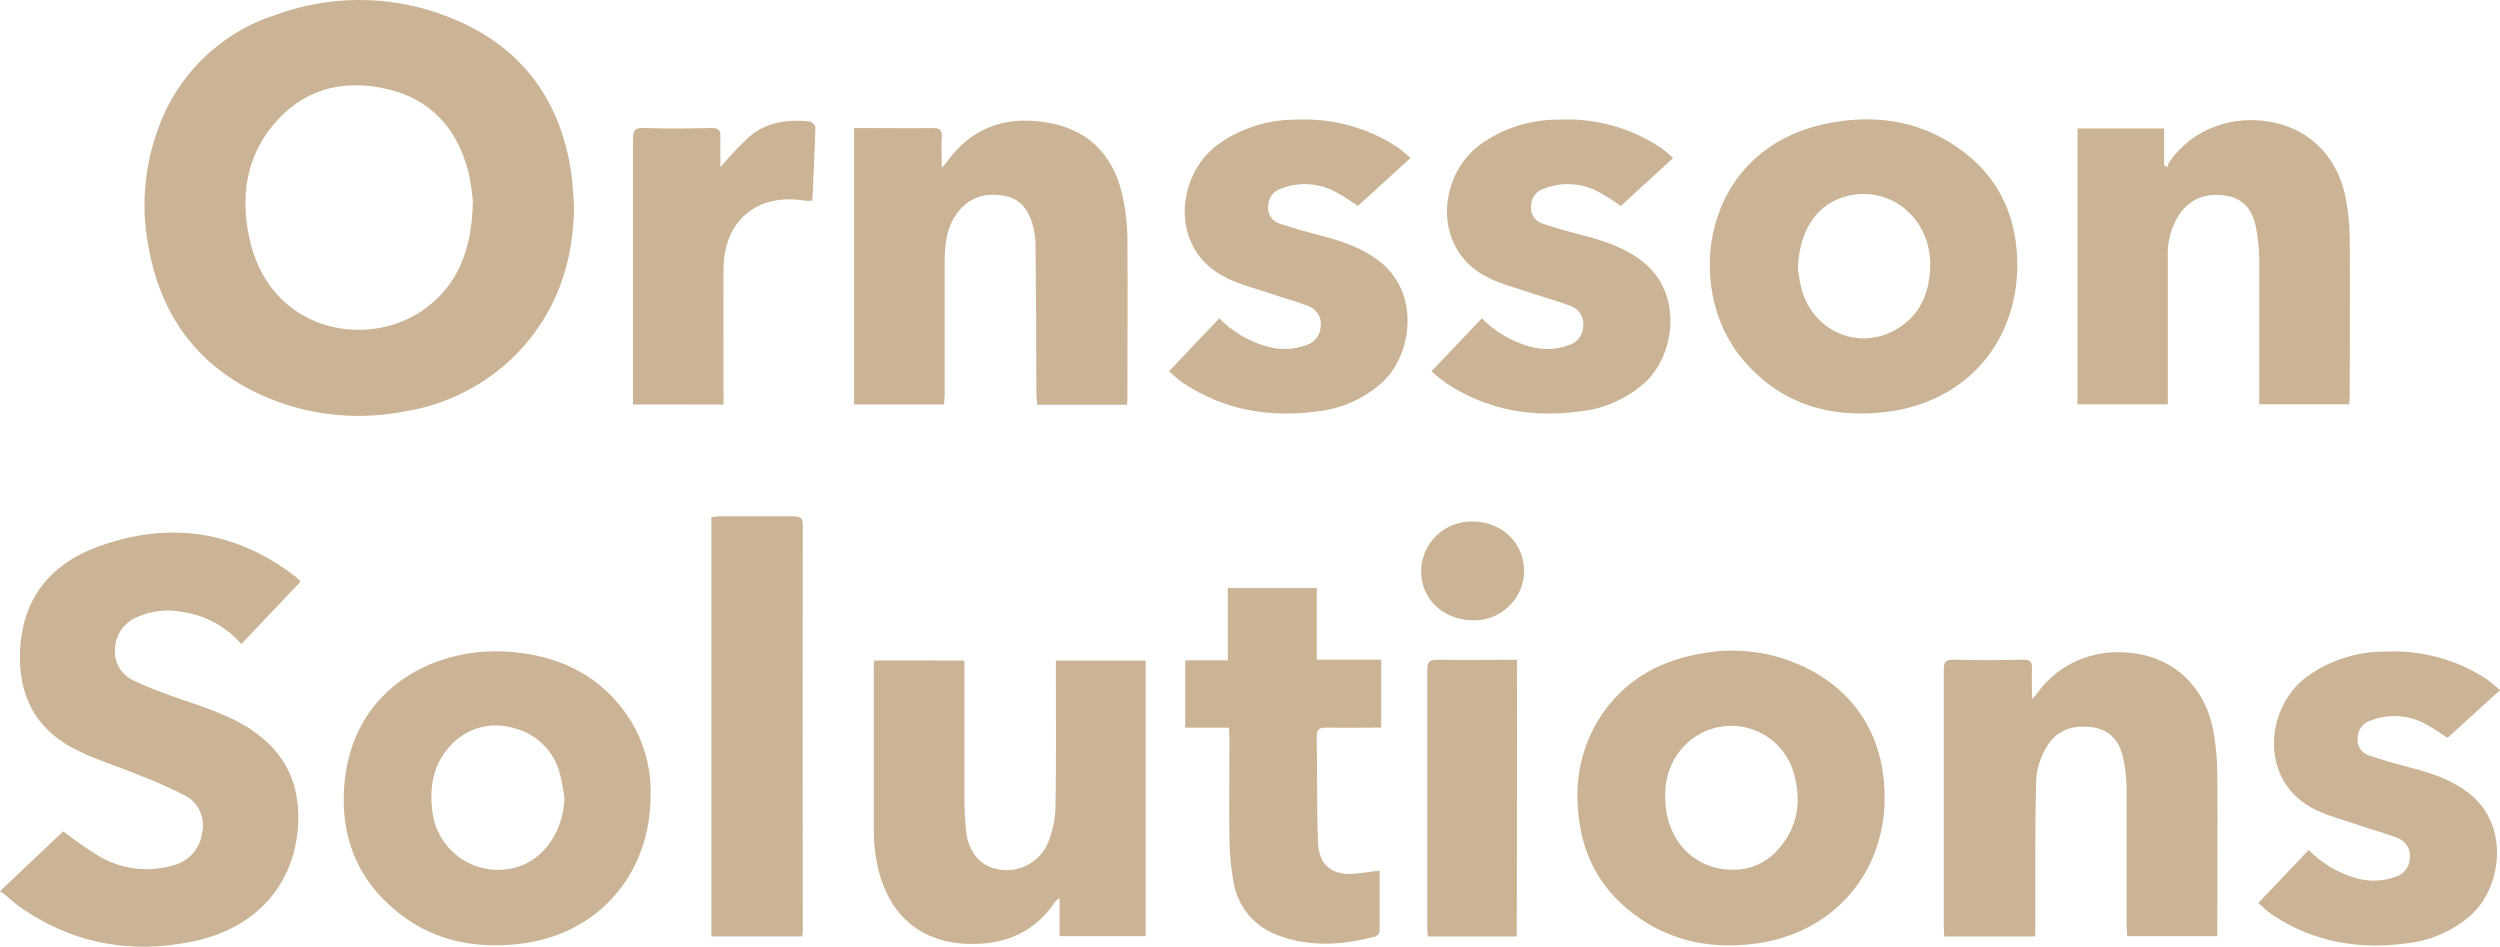
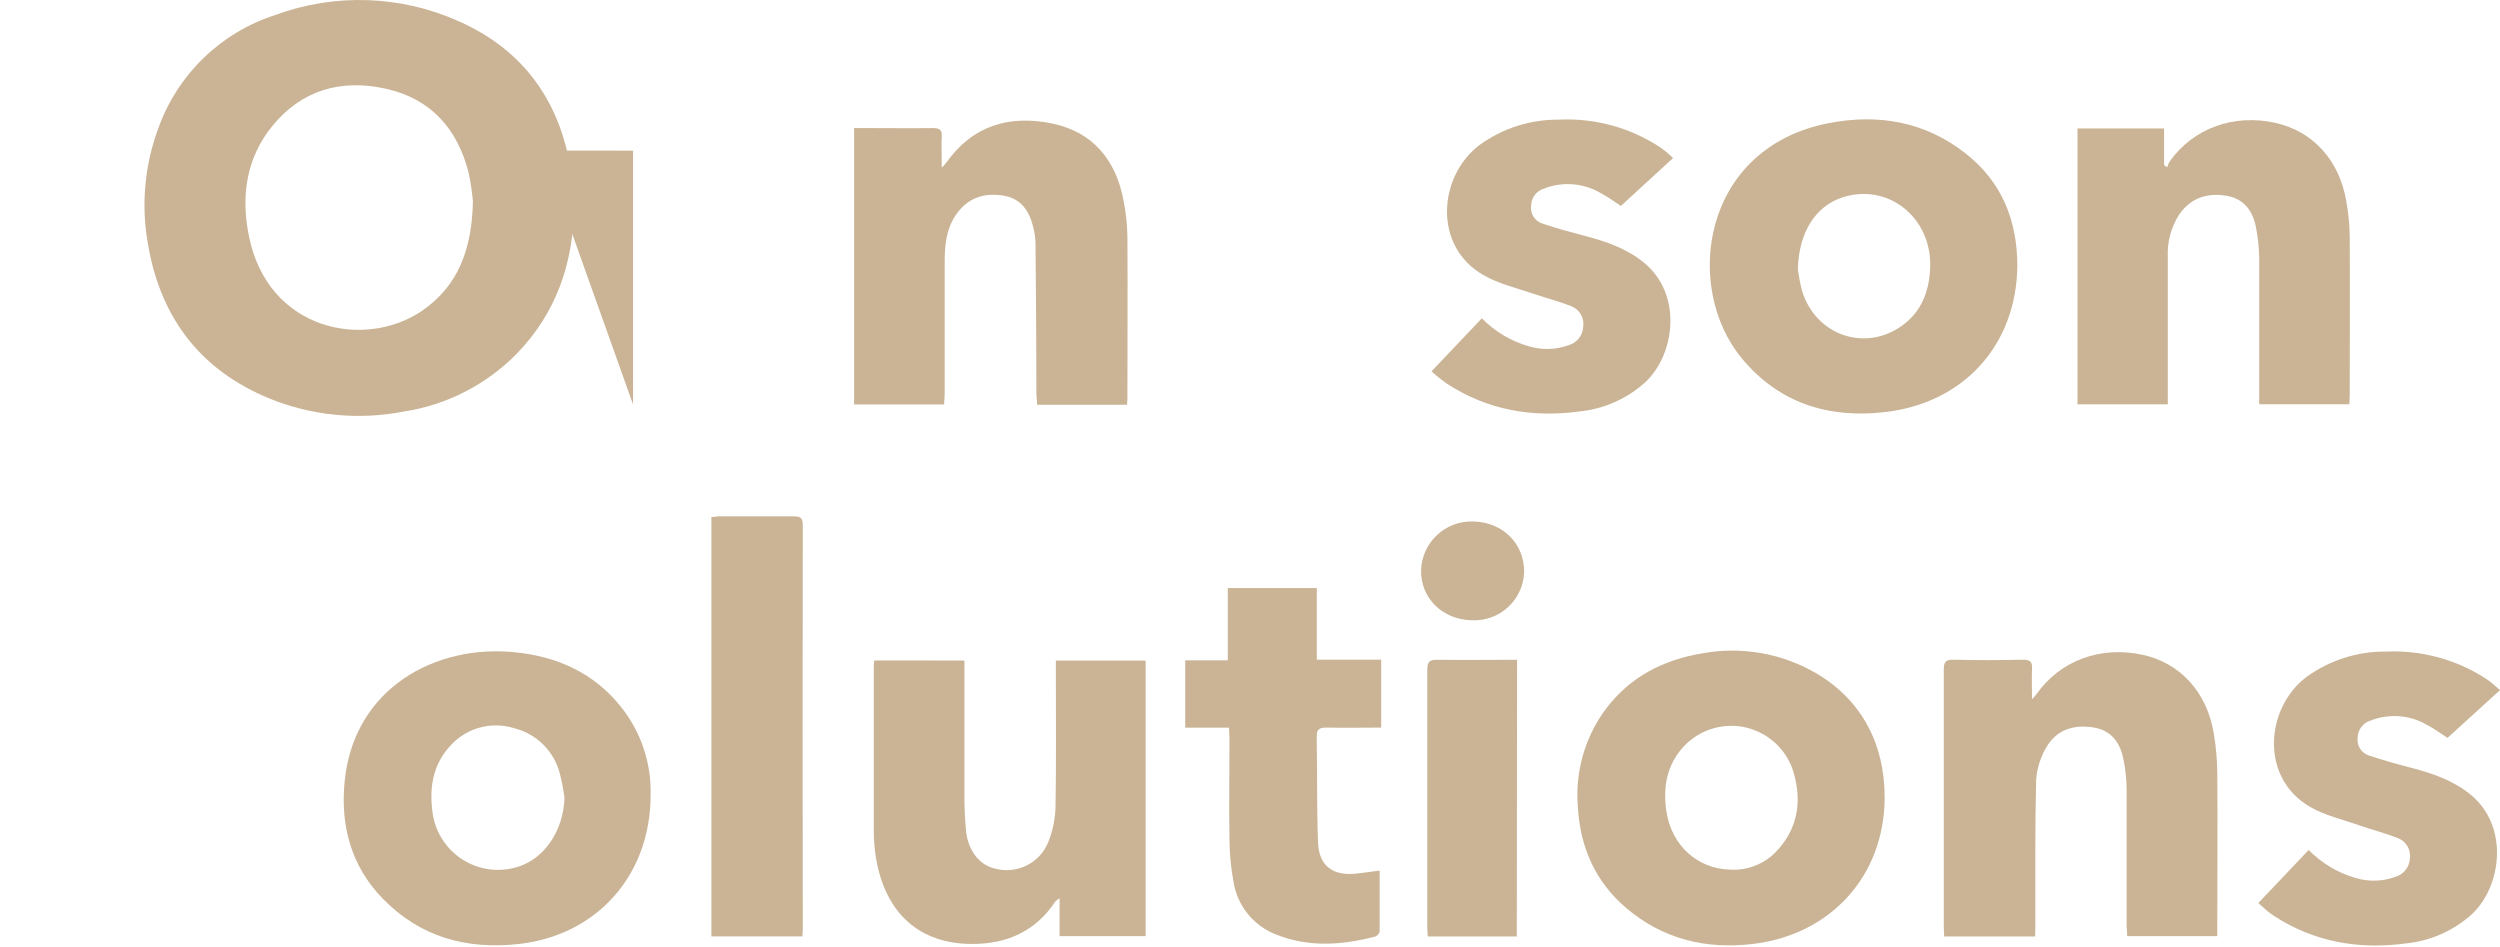
<svg xmlns="http://www.w3.org/2000/svg" id="Warstwa_1" data-name="Warstwa 1" viewBox="0 0 660.193 250">
  <defs>
    <style>
      .cls-1 {
        fill: #cab495;
      }
    </style>
  </defs>
  <path class="cls-1" d="M596.372,238.469l13.297-14.006c3.405,3.477,7.652,6.014,12.327,7.365,3.486,1.074,7.23,.967,10.649-.304,2.126-.641,3.623-2.543,3.747-4.76,.351-2.344-.981-4.616-3.198-5.455-3.27-1.288-6.714-2.156-10.056-3.328-4.341-1.534-9.086-2.59-13.022-4.861-13.369-7.639-11.908-26.044-1.1-34.305,6.085-4.437,13.435-6.801,20.965-6.742,9.343-.449,18.593,2.041,26.449,7.119,.564,.376,1.114,.781,1.635,1.201s1.244,1.085,2.127,1.852c-4.616,4.196-9.173,8.334-13.861,12.617-1.302-.825-3.299-2.315-5.469-3.472-4.518-2.604-9.974-3.013-14.83-1.114-2.024,.604-3.416,2.46-3.429,4.572-.265,2.133,1.07,4.139,3.14,4.717,3.632,1.215,7.336,2.243,11.054,3.212,5.57,1.447,10.953,3.284,15.539,6.988,10.345,8.363,8.291,24.264,.492,31.6-4.842,4.398-10.969,7.122-17.478,7.77-12.53,1.678-24.322-.362-35.043-7.394-.5-.333-.983-.69-1.447-1.071-.767-.694-1.534-1.346-2.489-2.199Z" />
-   <path class="cls-1" d="M308.69,98.064l13.297-14.006c3.405,3.477,7.652,6.014,12.327,7.365,3.486,1.071,7.227,.969,10.649-.289,2.164-.639,3.686-2.579,3.791-4.833,.359-2.341-.968-4.615-3.183-5.455-3.27-1.302-6.714-2.17-10.056-3.342-4.341-1.447-9.072-2.59-13.022-4.861-13.384-7.639-11.922-26.044-1.114-34.305,6.085-4.437,13.435-6.801,20.965-6.742,9.315-.448,18.537,2.025,26.376,7.075,.564,.376,1.114,.781,1.635,1.201s1.259,1.085,2.127,1.852l-13.89,12.66c-1.302-.825-3.299-2.315-5.469-3.472-4.507-2.59-9.943-2.999-14.787-1.114-2.021,.608-3.411,2.461-3.429,4.572-.266,2.133,1.07,4.139,3.14,4.717,3.632,1.215,7.336,2.243,11.054,3.212,5.57,1.447,10.953,3.284,15.539,6.988,10.345,8.363,8.305,24.264,.492,31.6-4.838,4.395-10.96,7.119-17.464,7.77-12.544,1.678-24.336-.362-35.058-7.394-.5-.333-.983-.69-1.447-1.071-.752-.622-1.49-1.273-2.474-2.127Z" />
  <path class="cls-1" d="M151.603,54.586c-.174,14.874-4.688,28.026-15.149,38.834-8.059,8.195-18.558,13.556-29.921,15.279-11.128,2.144-22.629,1.229-33.278-2.648-19.489-7.234-30.862-21.414-34.233-41.887-1.761-10.085-.828-20.457,2.706-30.066,5.05-14.353,16.531-25.512,31.021-30.153,15.788-5.807,33.224-5.183,48.557,1.736,17.218,7.683,26.782,21.414,29.545,39.905,.449,2.966,.506,5.99,.752,9Zm-26.709-1.36c-.216-2.499-.584-4.982-1.1-7.437-2.894-11.647-9.926-19.677-21.819-22.34-11.893-2.662-22.311,.289-30.124,9.897-6.916,8.551-8.247,18.665-6.091,29.14,5.136,25.002,30.688,29.82,45.692,19.591,9.622-6.627,13.152-16.306,13.441-28.851Z" />
-   <path class="cls-1" d="M79.346,153.624l-15.626,16.465c-3.915-4.541-9.323-7.532-15.25-8.435-4.241-.909-8.663-.401-12.588,1.447-3.403,1.541-5.576,4.945-5.542,8.681-.124,3.517,1.962,6.736,5.223,8.059,3.038,1.447,6.222,2.662,9.405,3.82,7.133,2.604,14.469,4.558,21.009,8.783,9.694,6.308,13.658,15.192,12.66,26.622-1.36,15.351-11.705,26.261-27.708,29.56-16.654,3.429-32.236,.506-46.213-9.506-1.1-.796-2.069-1.78-3.111-2.633-.463-.391-.984-.709-1.606-1.143l16.697-15.814c2.93,2.273,5.973,4.398,9.115,6.366,5.943,3.64,13.147,4.602,19.837,2.648,4.094-.968,7.164-4.366,7.712-8.537,.97-3.989-.928-8.121-4.587-9.983-4.154-2.101-8.419-3.975-12.776-5.614-5.628-2.329-11.575-4.066-16.885-6.931-9.839-5.267-14.179-13.948-13.832-25.06,.434-14.15,7.871-23.439,20.705-28.098,18.636-6.742,36.085-4.254,51.914,7.842,.358,.281,.696,.585,1.013,.912,.169,.162,.315,.347,.434,.55Z" />
  <path class="cls-1" d="M532.738,70.357c-.304,20.748-14.121,36.085-35,38.472-14.888,1.707-27.91-2.344-37.705-14.121-15.684-18.809-10.678-55.791,23.034-62.215,13.022-2.503,25.306-.362,35.955,7.987,9.636,7.524,13.731,17.797,13.716,29.878Zm-57.962,.637c.243,2.006,.625,3.993,1.143,5.947,3.632,11.575,16.494,16.046,26.246,9.144,5.252-3.704,7.336-9.188,7.553-15.467,.463-13.195-11.184-22.455-23.251-18.462-6.945,2.301-11.416,9.057-11.691,18.838Z" />
  <path class="cls-1" d="M171.816,209.893c0,21.298-14.237,37.069-34.725,39.384-13.832,1.563-26.145-1.809-35.998-11.951-8.479-8.681-11.329-19.591-10.027-31.484,2.633-24.119,23.888-35.738,44.925-33.596,11.213,1.129,20.82,5.455,27.968,14.382,5.281,6.586,8.064,14.826,7.856,23.266Zm-22.745,.781c-.286-2.154-.696-4.289-1.23-6.395-1.529-5.923-6.186-10.529-12.125-11.995-6.104-1.883-12.744,.005-16.943,4.818-4.341,4.775-5.397,10.591-4.616,16.871,.938,9.583,9.468,16.591,19.051,15.653,1.135-.111,2.255-.333,3.347-.663,7.176-2.098,12.241-9.578,12.515-18.288v-0Z" />
  <path class="cls-1" d="M497.695,210.703c-.087,20.546-14.194,36.172-34.899,38.588-12.458,1.447-23.743-1.331-33.365-9.52-8.117-6.916-12.125-15.988-12.747-26.565-.809-9.348,1.866-18.664,7.509-26.159,6.323-8.305,14.946-12.732,25.074-14.469,10.576-1.999,21.517-.059,30.761,5.455,11.676,7.046,17.724,18.578,17.666,32.67Zm-40.715,18.954c4.359,.236,8.617-1.37,11.734-4.427,5.918-6.005,7.234-13.195,4.977-21.095-2.607-9.12-12.113-14.4-21.233-11.793-2.971,.849-5.657,2.484-7.777,4.732-4.529,4.833-5.599,10.866-4.601,17.29,1.389,8.971,8.218,15.091,16.899,15.293Z" />
  <path class="cls-1" d="M537.44,247.295h-24.033c0-.839-.101-1.649-.101-2.445v-67.931c0-2.011,.405-2.764,2.59-2.706,6.12,.159,12.241,.13,18.346,0,1.939,0,2.489,.593,2.373,2.445-.13,2.46,0,4.919,0,7.972,.68-.767,.984-1.042,1.215-1.375,6.222-8.811,16.842-12.747,27.968-10.345,9.897,2.127,17.001,9.824,18.809,20.763,.591,3.49,.9,7.022,.926,10.562,.116,13.355,0,26.724,0,40.078v2.894h-23.787c0-.868-.145-1.809-.145-2.749v-35.55c-.008-2.788-.284-5.57-.825-8.305-.839-4.254-3.038-7.625-7.683-8.45-5.267-.912-9.954,.405-12.704,5.209-1.574,2.639-2.496,5.615-2.691,8.681-.318,12.834-.188,25.668-.217,38.487l-.043,2.763Z" />
  <path class="cls-1" d="M297.636,106.876h-23.758c0-.969-.188-1.91-.188-2.894,0-13.21-.116-26.405-.232-39.615-.028-1.43-.218-2.852-.564-4.239-1.013-4.225-3.096-7.625-7.741-8.435-5.267-.912-9.694,.535-12.79,5.151-2.518,3.762-2.894,8.03-2.894,12.356v34.638c0,.955-.101,1.91-.159,2.966h-23.758V33.823h4.037c5.585,0,11.184,.072,16.769,0,1.736,0,2.445,.42,2.344,2.272-.145,2.503,0,5.035,0,8.189,.709-.781,.969-1.013,1.157-1.288,6.988-9.911,16.827-12.732,28.098-10.36,10.721,2.257,16.711,9.665,18.737,20.256,.63,3.175,.974,6.4,1.027,9.636,.101,14.194,0,28.373,0,42.567,0,.506-.043,1.027-.087,1.78Z" />
  <path class="cls-1" d="M254.678,174.43v35.535c-.019,3.237,.135,6.473,.463,9.694,.593,5.122,3.588,8.797,7.582,9.709,5.981,1.637,12.211-1.621,14.281-7.466,1.096-2.877,1.683-5.922,1.736-9,.203-11.85,.087-23.714,.087-35.564v-2.894h23.714v72.763h-22.73v-10.027c-.622,.492-.969,.637-1.129,.897-5.209,7.871-12.805,11.228-21.978,11.199-13.933,0-22.918-8.117-25.378-22.701-.403-2.531-.597-5.091-.579-7.654v-42.35c0-.666,0-1.331,.116-2.156l23.815,.014Z" />
  <path class="cls-1" d="M548.625,33.924h22.861v9.694l.825,.55c.14-.504,.339-.99,.593-1.447,6.164-8.797,16.957-12.747,27.982-10.273,9.897,2.228,16.871,9.839,18.708,20.632,.556,3.042,.861,6.125,.912,9.217,.101,14.107,0,28.228,0,42.335,0,.666-.072,1.331-.116,2.127h-23.787v-38.646c-.045-2.711-.331-5.413-.854-8.074-.81-4.225-3.053-7.466-7.553-8.291-5.252-.955-9.752,.463-12.834,5.079-2.061,3.28-3.071,7.112-2.894,10.982-0,12.077-0,24.134,0,36.172v2.792h-23.844V33.924Z" />
  <path class="cls-1" d="M378.024,98.064l13.297-14.006c3.405,3.477,7.652,6.014,12.327,7.365,3.486,1.071,7.227,.969,10.649-.289,2.164-.639,3.686-2.579,3.791-4.833,.357-2.345-.977-4.62-3.198-5.455-3.284-1.302-6.728-2.17-10.128-3.342-4.341-1.447-9.086-2.59-13.022-4.861-13.369-7.639-11.922-26.044-1.1-34.305,6.084-4.439,13.434-6.803,20.965-6.742,9.344-.47,18.6,2.005,26.463,7.075,.564,.376,1.114,.781,1.649,1.201s1.244,1.085,2.112,1.852l-13.789,12.66c-1.288-.825-3.299-2.315-5.469-3.472-4.518-2.604-9.974-3.013-14.83-1.114-2.018,.61-3.403,2.464-3.415,4.572-.266,2.133,1.07,4.139,3.14,4.717,3.632,1.215,7.336,2.243,11.04,3.212,5.585,1.447,10.967,3.284,15.539,6.988,10.36,8.363,8.305,24.264,.492,31.6-4.834,4.401-10.958,7.126-17.464,7.77-12.53,1.678-24.336-.362-35.058-7.394-.492-.333-.984-.695-1.447-1.071-.839-.622-1.563-1.273-2.547-2.127Z" />
  <path class="cls-1" d="M324.562,192.154h-11.575v-17.768h11.242v-19.099h23.512v18.925h17.001v17.927c-4.876,0-9.68,.101-14.469,0-1.982,0-2.59,.521-2.561,2.532,.174,9.274,0,18.563,.347,27.823,.275,6.25,3.95,8.898,10.258,8.189,1.794-.203,3.574-.463,6.019-.781v16.118c-.162,.6-.604,1.085-1.186,1.302-8.783,2.301-17.579,2.894-26.203-.55-5.991-2.331-10.275-7.692-11.228-14.049-.665-3.628-1.014-7.308-1.042-10.996-.145-8.826,0-17.652,0-26.492l-.116-3.082Z" />
  <path class="cls-1" d="M211.88,247.28h-24.018v-110.744c.752,0,1.447-.188,2.069-.188h19.692c1.678,0,2.373,.376,2.373,2.257-.058,35.622-.058,71.239,0,106.851,0,.55-.072,1.129-.116,1.823Z" />
-   <path class="cls-1" d="M167.172,106.803V36.702c0-2.199,.434-3.024,2.894-2.894,5.961,.203,11.922,.13,17.898,0,1.852,0,2.344,.637,2.286,2.344-.087,2.662,0,5.324,0,7.943,2.384-2.79,4.914-5.452,7.582-7.972,4.572-3.907,10.128-4.659,15.916-4.051,.593,0,1.592,1.056,1.577,1.592-.174,6.395-.506,12.79-.796,19.33-.66,.045-1.322,.045-1.982,0-12.53-2.112-21.399,5.238-21.472,17.941-.072,10.938,0,21.877,0,32.815v3.082l-23.902-.029Z" />
+   <path class="cls-1" d="M167.172,106.803V36.702v3.082l-23.902-.029Z" />
  <path class="cls-1" d="M400.552,247.295h-23.526c0-.825-.116-1.563-.116-2.286v-68.177c0-2.156,.666-2.648,2.691-2.604,6.945,.116,13.875,0,21.023,0l-.072,73.067Z" />
  <path class="cls-1" d="M388.659,163.796c-7.741-.145-13.528-5.874-13.384-13.224,.25-7.355,6.416-13.115,13.771-12.865,.02,.001,.041,.001,.061,.002,7.813,.188,13.557,5.976,13.384,13.514-.335,7.28-6.508,12.91-13.788,12.575-.015-.001-.03-.001-.044-.002Z" />
</svg>